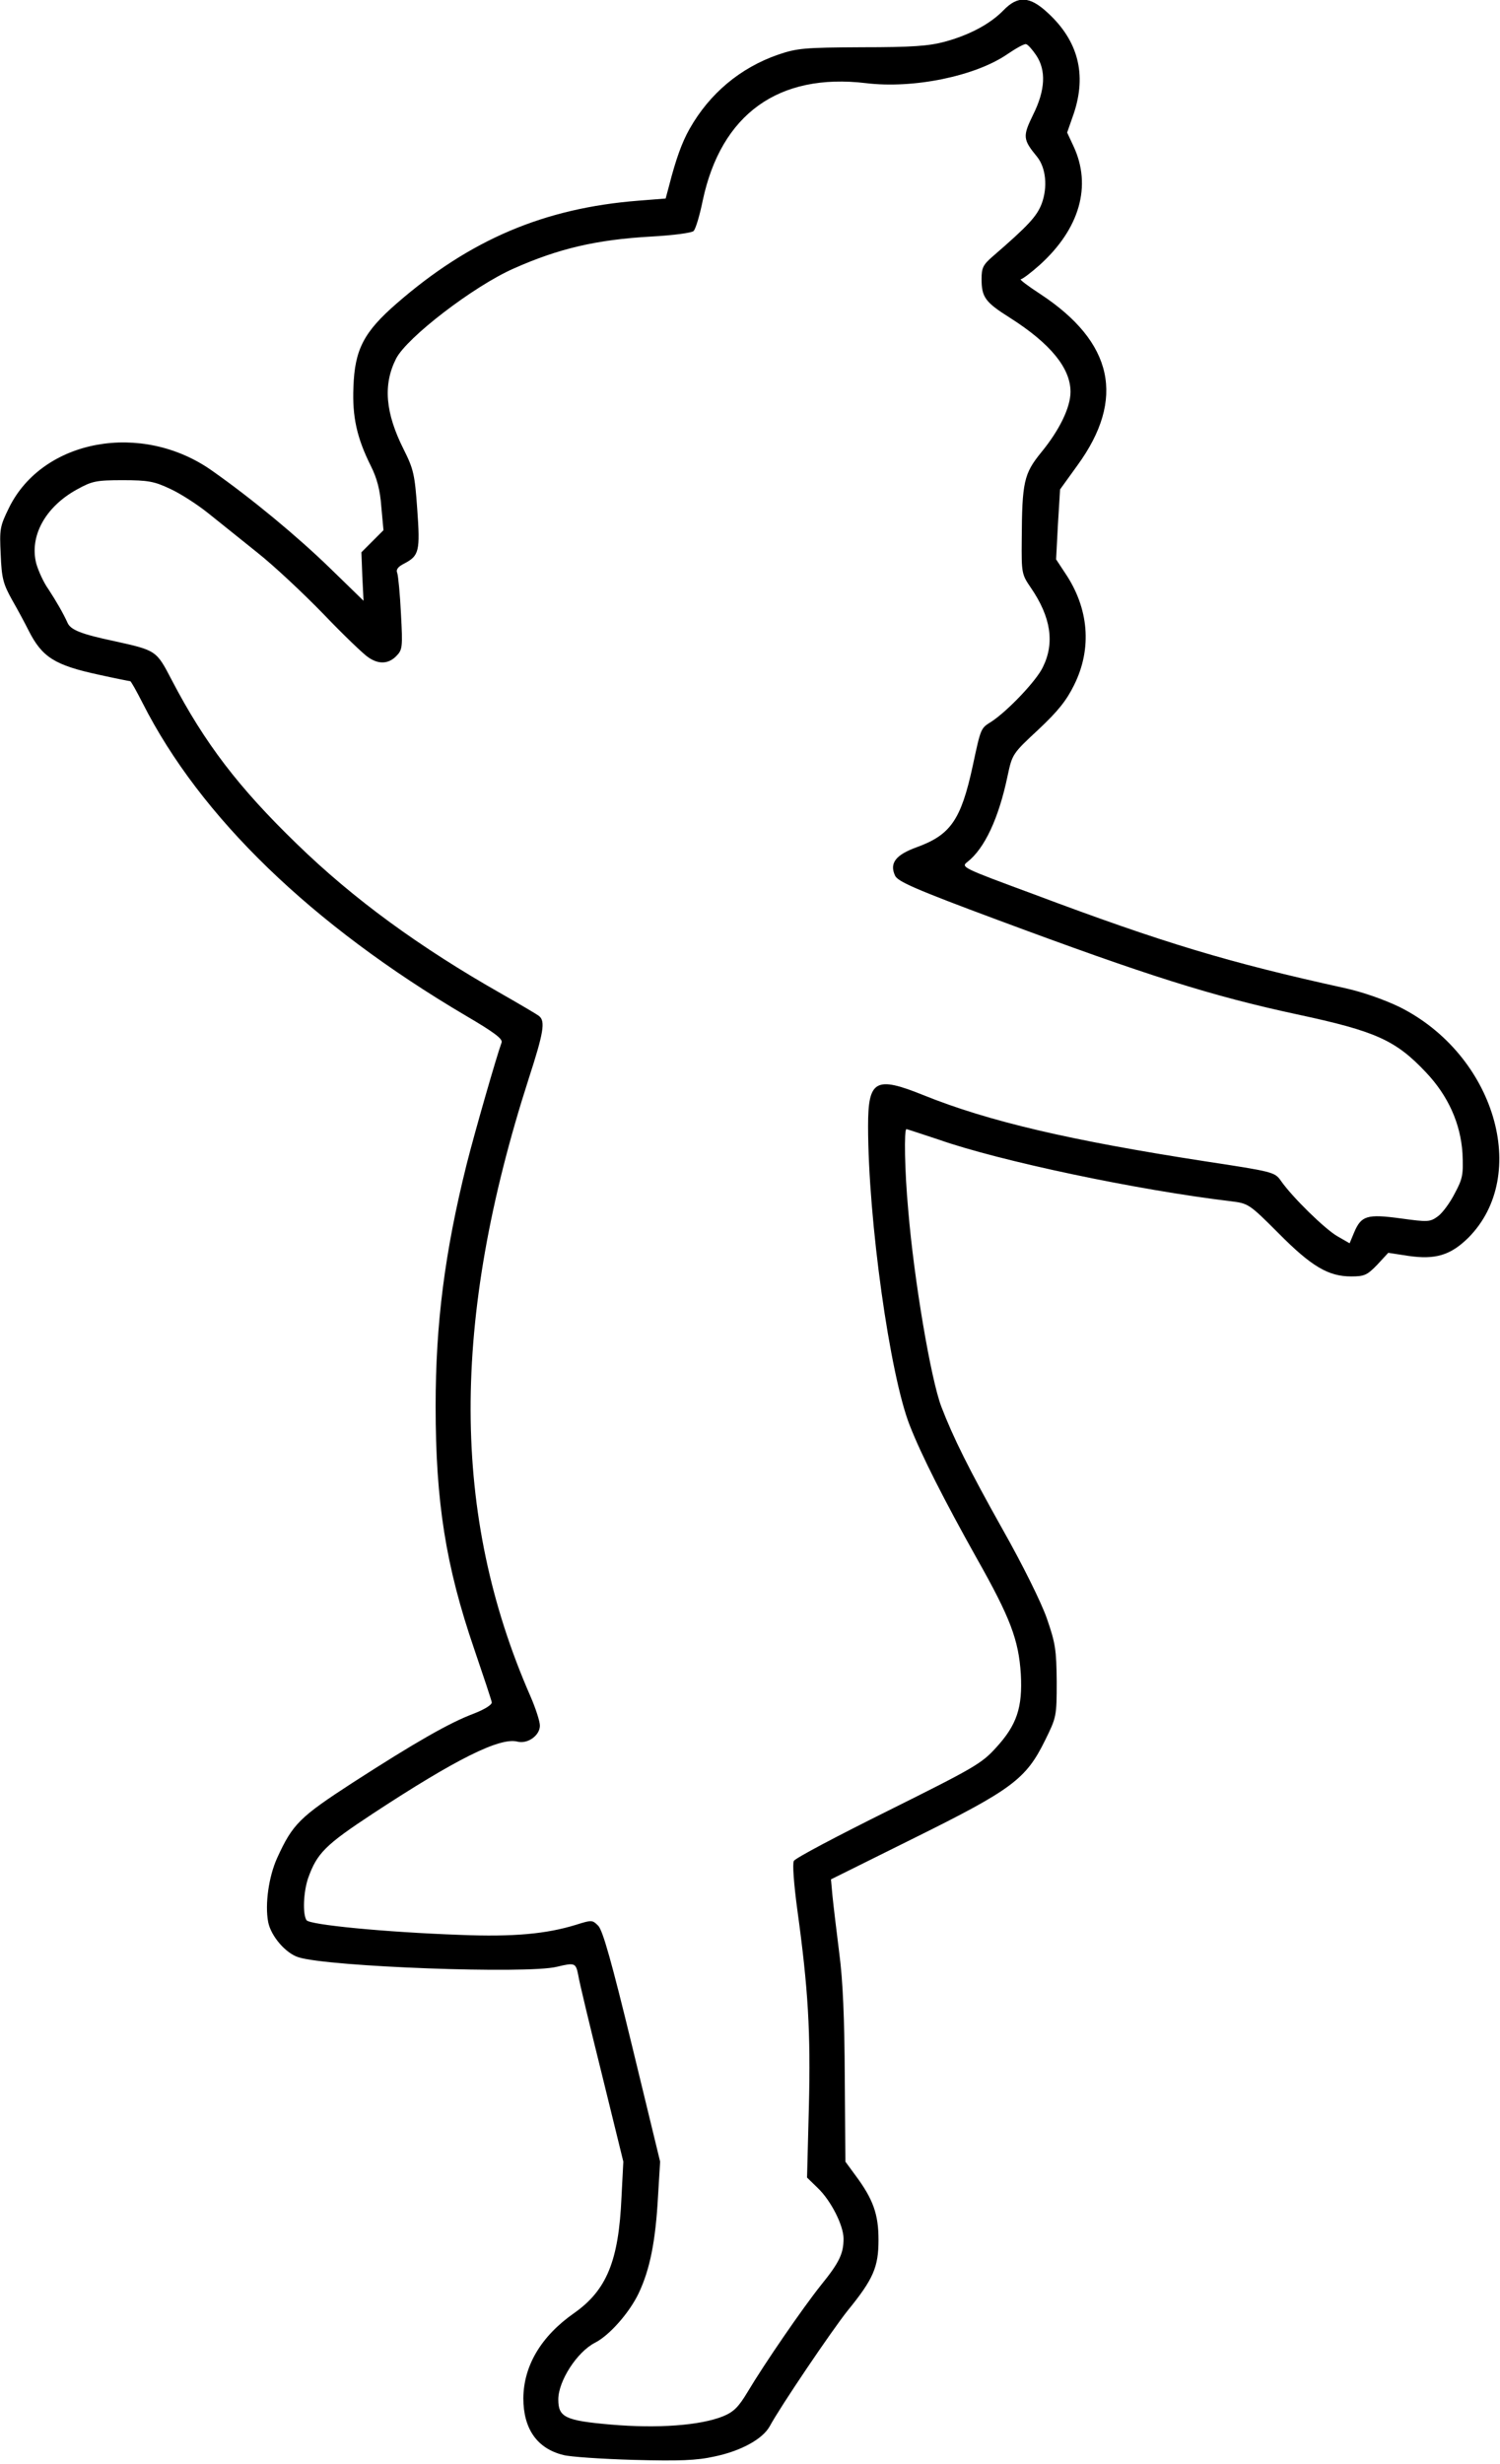
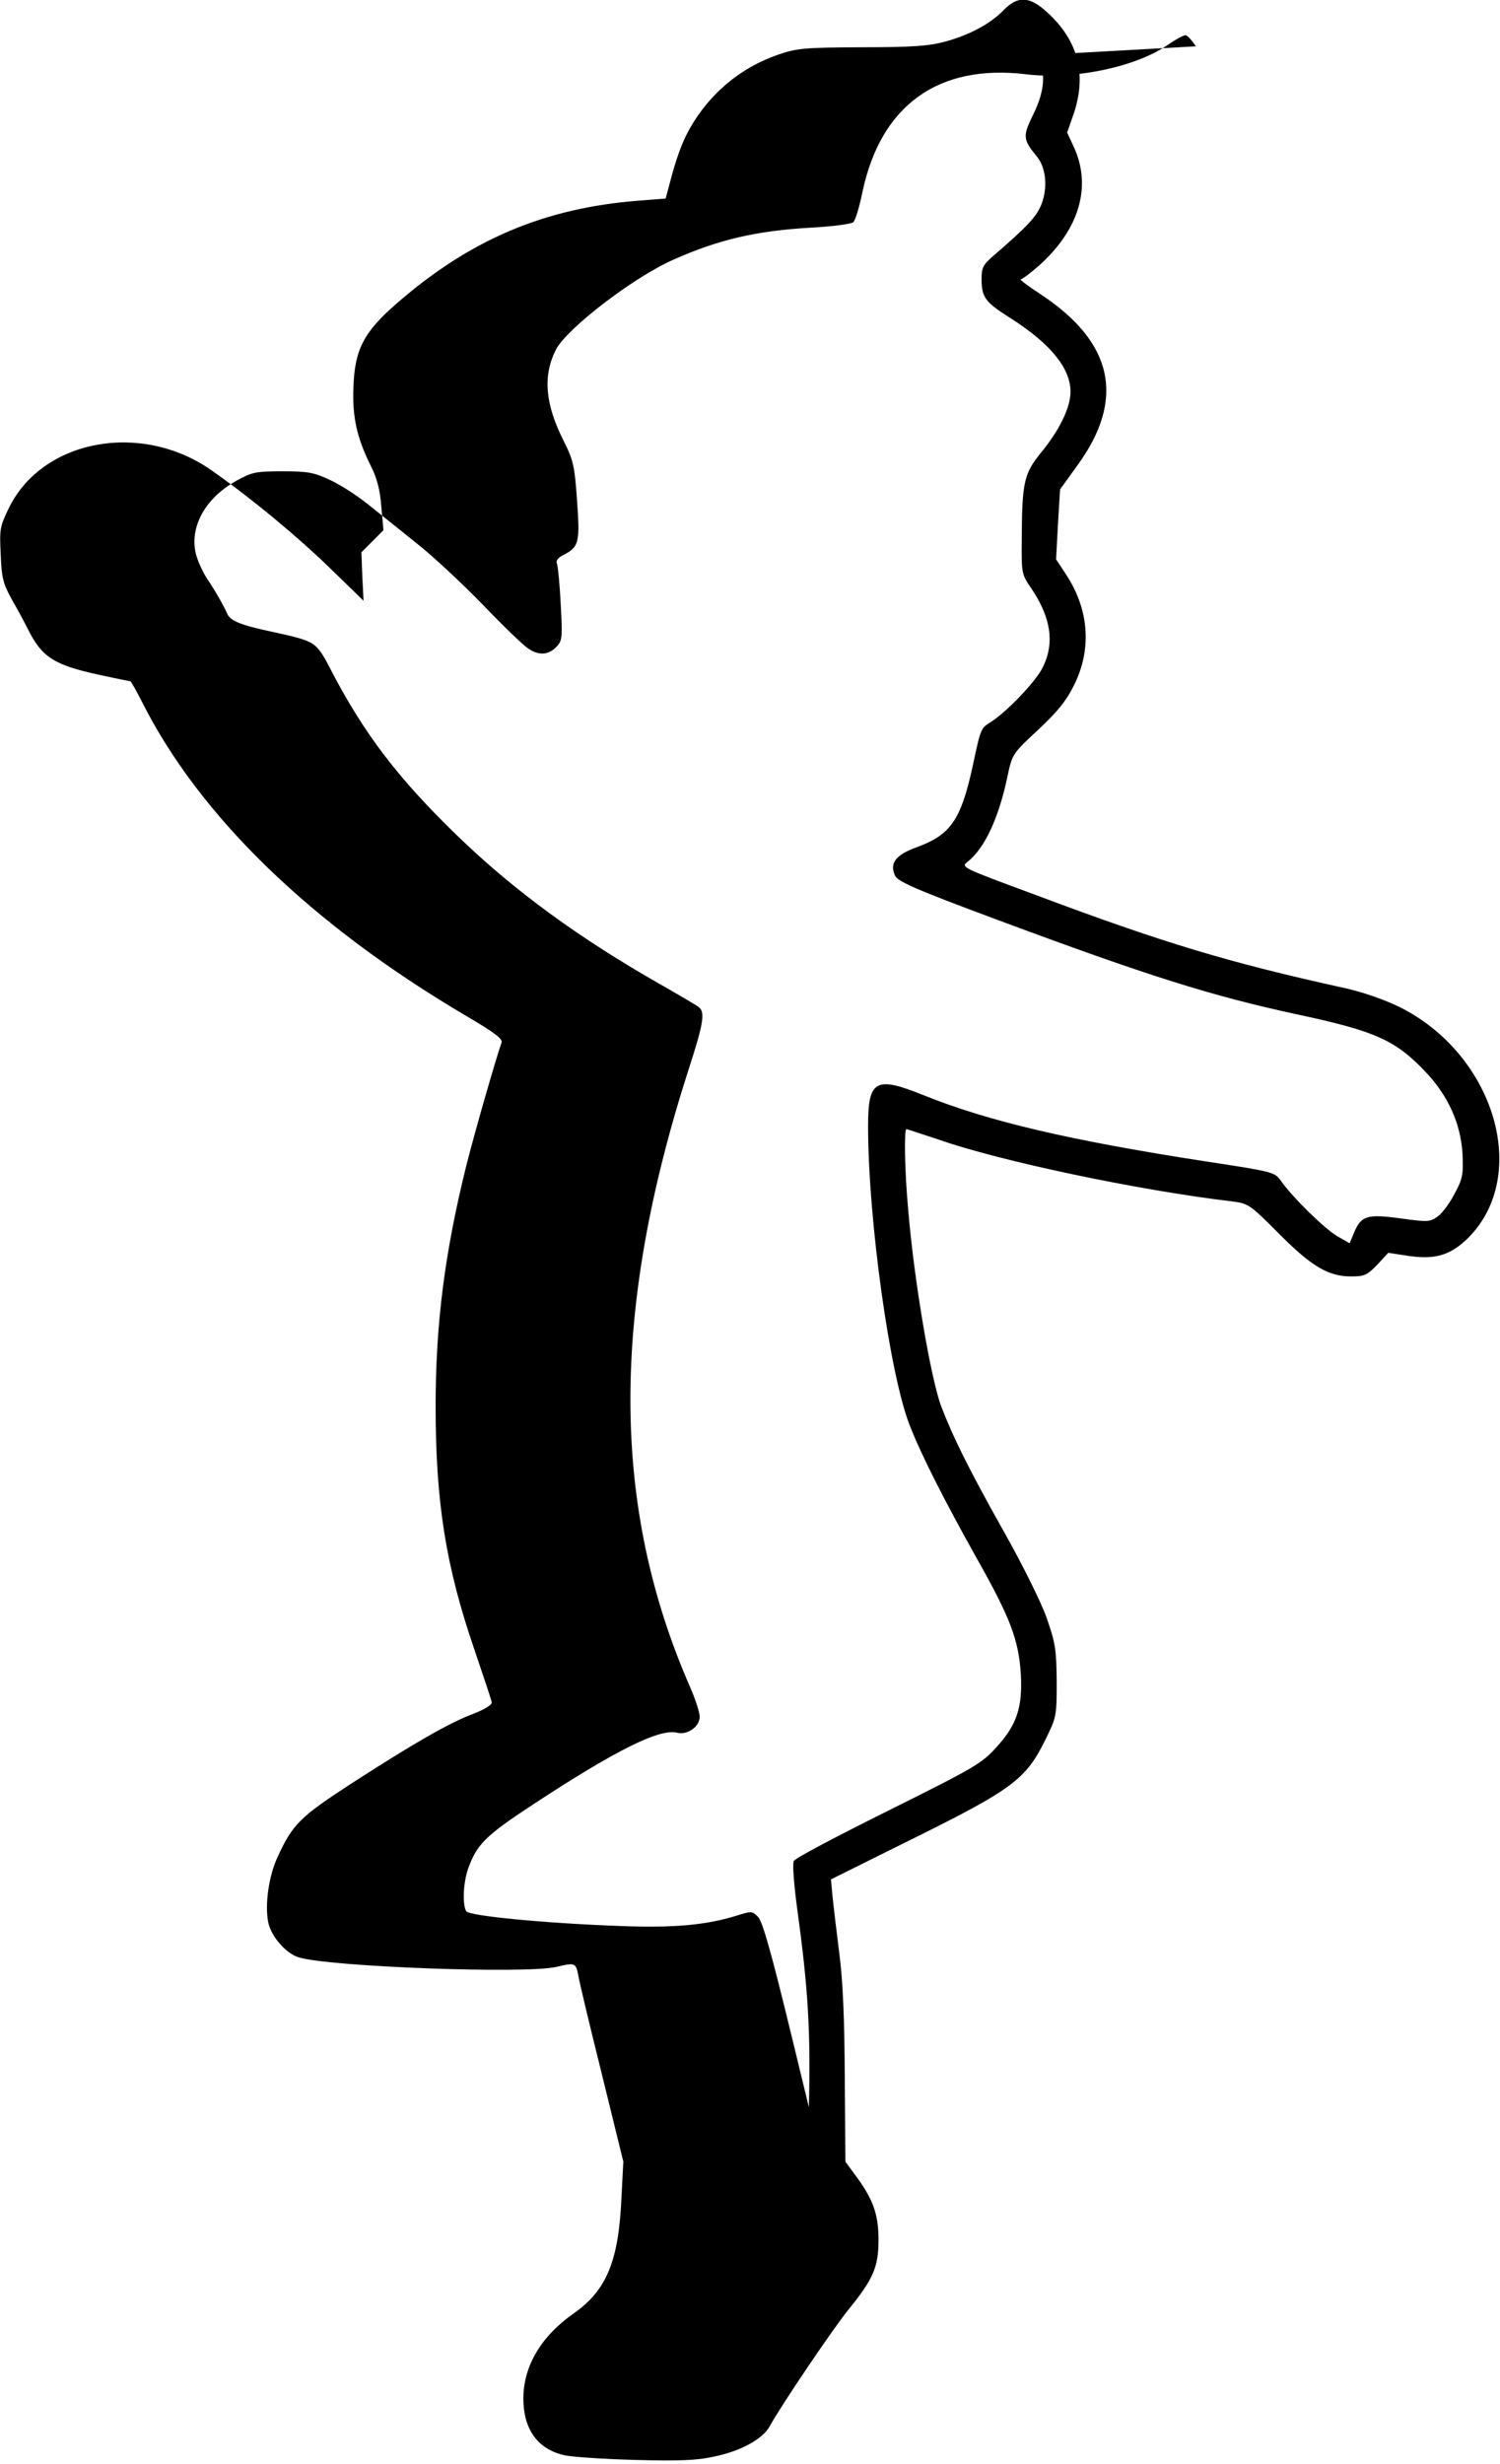
<svg xmlns="http://www.w3.org/2000/svg" version="1.0" width="129.239mm" height="212.2mm" viewBox="0 0 489 803" preserveAspectRatio="xMidYMid meet">
  <g transform="translate(0,803) scale(0.1,-0.1)" fill="#000000" stroke="none">
-     <path d="M3271 7996 c-43 -44 -110 -80 -191 -102 -52 -14 -106 -18 -270 -18 -188 -1 -211 -3 -273 -24 -124 -43 -224 -127 -289 -242 -25 -44 -45 -100 -67 -186 l-11 -41 -88 -7 c-308 -24 -550 -127 -789 -335 -107 -93 -137 -150 -141 -273 -4 -96 11 -165 57 -257 20 -40 30 -78 34 -133 l7 -76 -36 -36 -36 -36 3 -79 4 -79 -110 107 c-104 101 -253 225 -384 317 -229 162 -552 103 -662 -121 -30 -61 -31 -70 -27 -152 3 -77 8 -96 37 -148 19 -33 43 -78 54 -100 44 -87 85 -113 229 -144 54 -12 100 -21 102 -21 3 0 21 -33 41 -72 188 -371 551 -722 1053 -1018 92 -54 122 -76 117 -88 -15 -40 -87 -290 -114 -397 -71 -285 -101 -518 -101 -788 0 -312 33 -521 126 -792 30 -88 56 -166 57 -173 1 -8 -23 -23 -59 -37 -80 -30 -191 -94 -393 -224 -174 -113 -197 -135 -248 -247 -27 -60 -40 -150 -29 -208 9 -46 57 -102 99 -115 98 -31 746 -55 842 -31 59 14 62 13 70 -27 3 -21 38 -166 77 -323 l70 -285 -6 -116 c-9 -207 -48 -303 -155 -378 -107 -75 -164 -171 -165 -277 0 -100 45 -164 130 -185 21 -6 125 -13 229 -16 150 -4 206 -2 264 11 87 18 157 57 180 98 35 65 203 313 254 377 84 103 101 142 101 231 0 83 -17 132 -75 210 l-33 45 -2 275 c-1 191 -6 315 -18 405 -9 72 -19 155 -22 185 l-5 55 272 135 c319 158 364 192 426 318 37 75 38 78 38 191 -1 104 -4 125 -32 206 -18 52 -79 175 -144 290 -110 196 -162 301 -200 400 -34 89 -89 411 -108 640 -12 130 -14 265 -6 265 3 0 50 -16 105 -34 199 -70 650 -165 953 -201 57 -7 60 -9 155 -104 108 -109 163 -141 237 -141 43 0 52 4 85 38 l36 39 65 -10 c89 -13 138 2 196 59 203 204 86 597 -224 752 -50 24 -120 49 -180 62 -377 83 -588 146 -1014 306 -233 86 -237 88 -215 105 56 44 102 142 131 281 15 70 16 72 100 150 64 60 92 95 117 146 59 119 48 250 -30 365 l-29 44 6 114 7 114 57 79 c157 216 117 401 -122 558 -40 26 -69 48 -63 48 5 0 33 21 61 46 131 118 171 258 111 387 l-21 45 22 63 c42 127 14 236 -85 327 -59 55 -98 57 -145 8z m107 -146 c33 -49 30 -114 -10 -194 -34 -70 -34 -80 13 -137 29 -36 35 -99 15 -153 -16 -41 -42 -70 -160 -172 -31 -27 -36 -37 -36 -73 0 -60 12 -76 93 -127 132 -84 197 -164 197 -241 0 -51 -36 -125 -96 -198 -56 -69 -62 -96 -63 -283 -1 -111 0 -114 30 -158 65 -95 78 -179 39 -258 -21 -45 -116 -144 -168 -178 -35 -22 -34 -19 -61 -145 -38 -175 -72 -224 -182 -264 -69 -25 -90 -52 -71 -93 9 -19 65 -44 334 -144 489 -182 698 -248 977 -308 257 -55 321 -84 420 -189 73 -77 113 -168 119 -264 3 -68 1 -82 -25 -130 -15 -30 -40 -64 -55 -75 -26 -19 -33 -19 -121 -7 -110 15 -129 9 -152 -45 l-15 -36 -40 23 c-40 23 -147 127 -185 182 -19 27 -28 29 -245 62 -440 68 -707 130 -920 216 -156 63 -180 49 -180 -101 0 -305 71 -812 136 -976 38 -97 111 -241 219 -434 109 -193 136 -265 143 -376 6 -109 -13 -166 -81 -240 -47 -52 -72 -66 -351 -205 -165 -82 -304 -155 -308 -164 -5 -8 0 -75 11 -157 36 -261 44 -401 38 -644 l-6 -231 35 -34 c43 -41 84 -122 84 -165 0 -49 -14 -78 -74 -152 -59 -74 -183 -254 -239 -348 -30 -50 -46 -65 -80 -79 -75 -30 -213 -40 -365 -27 -150 13 -172 24 -172 82 0 60 61 155 120 185 47 24 112 98 142 161 37 78 55 170 63 314 l7 115 -91 375 c-67 276 -96 379 -111 394 -19 19 -21 19 -72 3 -97 -30 -205 -40 -378 -33 -249 9 -492 33 -501 48 -13 20 -10 91 5 136 29 82 56 109 211 211 271 178 414 249 471 235 34 -9 74 20 74 52 0 14 -14 57 -31 96 -258 589 -260 1222 -5 2014 48 148 54 185 34 202 -7 6 -62 38 -123 73 -266 151 -482 308 -668 489 -189 183 -300 328 -407 533 -51 98 -50 97 -190 128 -104 22 -140 36 -150 59 -14 31 -36 69 -62 109 -16 22 -33 60 -40 84 -23 89 29 185 133 242 49 27 62 30 149 30 83 0 103 -4 154 -28 33 -15 89 -51 125 -80 36 -29 109 -87 161 -129 53 -42 149 -132 215 -200 65 -68 131 -131 145 -140 34 -24 66 -22 91 3 21 21 22 29 16 138 -3 64 -9 124 -12 133 -5 12 2 21 24 32 47 25 51 40 41 177 -8 113 -12 130 -44 194 -60 119 -68 211 -25 296 35 69 254 237 384 294 146 65 270 94 448 104 72 4 132 12 138 18 7 7 20 51 30 100 60 281 247 416 532 382 155 -19 358 23 462 95 28 19 55 34 60 32 6 -1 20 -17 33 -36z" />
+     <path d="M3271 7996 c-43 -44 -110 -80 -191 -102 -52 -14 -106 -18 -270 -18 -188 -1 -211 -3 -273 -24 -124 -43 -224 -127 -289 -242 -25 -44 -45 -100 -67 -186 l-11 -41 -88 -7 c-308 -24 -550 -127 -789 -335 -107 -93 -137 -150 -141 -273 -4 -96 11 -165 57 -257 20 -40 30 -78 34 -133 l7 -76 -36 -36 -36 -36 3 -79 4 -79 -110 107 c-104 101 -253 225 -384 317 -229 162 -552 103 -662 -121 -30 -61 -31 -70 -27 -152 3 -77 8 -96 37 -148 19 -33 43 -78 54 -100 44 -87 85 -113 229 -144 54 -12 100 -21 102 -21 3 0 21 -33 41 -72 188 -371 551 -722 1053 -1018 92 -54 122 -76 117 -88 -15 -40 -87 -290 -114 -397 -71 -285 -101 -518 -101 -788 0 -312 33 -521 126 -792 30 -88 56 -166 57 -173 1 -8 -23 -23 -59 -37 -80 -30 -191 -94 -393 -224 -174 -113 -197 -135 -248 -247 -27 -60 -40 -150 -29 -208 9 -46 57 -102 99 -115 98 -31 746 -55 842 -31 59 14 62 13 70 -27 3 -21 38 -166 77 -323 l70 -285 -6 -116 c-9 -207 -48 -303 -155 -378 -107 -75 -164 -171 -165 -277 0 -100 45 -164 130 -185 21 -6 125 -13 229 -16 150 -4 206 -2 264 11 87 18 157 57 180 98 35 65 203 313 254 377 84 103 101 142 101 231 0 83 -17 132 -75 210 l-33 45 -2 275 c-1 191 -6 315 -18 405 -9 72 -19 155 -22 185 l-5 55 272 135 c319 158 364 192 426 318 37 75 38 78 38 191 -1 104 -4 125 -32 206 -18 52 -79 175 -144 290 -110 196 -162 301 -200 400 -34 89 -89 411 -108 640 -12 130 -14 265 -6 265 3 0 50 -16 105 -34 199 -70 650 -165 953 -201 57 -7 60 -9 155 -104 108 -109 163 -141 237 -141 43 0 52 4 85 38 l36 39 65 -10 c89 -13 138 2 196 59 203 204 86 597 -224 752 -50 24 -120 49 -180 62 -377 83 -588 146 -1014 306 -233 86 -237 88 -215 105 56 44 102 142 131 281 15 70 16 72 100 150 64 60 92 95 117 146 59 119 48 250 -30 365 l-29 44 6 114 7 114 57 79 c157 216 117 401 -122 558 -40 26 -69 48 -63 48 5 0 33 21 61 46 131 118 171 258 111 387 l-21 45 22 63 c42 127 14 236 -85 327 -59 55 -98 57 -145 8z m107 -146 c33 -49 30 -114 -10 -194 -34 -70 -34 -80 13 -137 29 -36 35 -99 15 -153 -16 -41 -42 -70 -160 -172 -31 -27 -36 -37 -36 -73 0 -60 12 -76 93 -127 132 -84 197 -164 197 -241 0 -51 -36 -125 -96 -198 -56 -69 -62 -96 -63 -283 -1 -111 0 -114 30 -158 65 -95 78 -179 39 -258 -21 -45 -116 -144 -168 -178 -35 -22 -34 -19 -61 -145 -38 -175 -72 -224 -182 -264 -69 -25 -90 -52 -71 -93 9 -19 65 -44 334 -144 489 -182 698 -248 977 -308 257 -55 321 -84 420 -189 73 -77 113 -168 119 -264 3 -68 1 -82 -25 -130 -15 -30 -40 -64 -55 -75 -26 -19 -33 -19 -121 -7 -110 15 -129 9 -152 -45 l-15 -36 -40 23 c-40 23 -147 127 -185 182 -19 27 -28 29 -245 62 -440 68 -707 130 -920 216 -156 63 -180 49 -180 -101 0 -305 71 -812 136 -976 38 -97 111 -241 219 -434 109 -193 136 -265 143 -376 6 -109 -13 -166 -81 -240 -47 -52 -72 -66 -351 -205 -165 -82 -304 -155 -308 -164 -5 -8 0 -75 11 -157 36 -261 44 -401 38 -644 l-6 -231 35 -34 l7 115 -91 375 c-67 276 -96 379 -111 394 -19 19 -21 19 -72 3 -97 -30 -205 -40 -378 -33 -249 9 -492 33 -501 48 -13 20 -10 91 5 136 29 82 56 109 211 211 271 178 414 249 471 235 34 -9 74 20 74 52 0 14 -14 57 -31 96 -258 589 -260 1222 -5 2014 48 148 54 185 34 202 -7 6 -62 38 -123 73 -266 151 -482 308 -668 489 -189 183 -300 328 -407 533 -51 98 -50 97 -190 128 -104 22 -140 36 -150 59 -14 31 -36 69 -62 109 -16 22 -33 60 -40 84 -23 89 29 185 133 242 49 27 62 30 149 30 83 0 103 -4 154 -28 33 -15 89 -51 125 -80 36 -29 109 -87 161 -129 53 -42 149 -132 215 -200 65 -68 131 -131 145 -140 34 -24 66 -22 91 3 21 21 22 29 16 138 -3 64 -9 124 -12 133 -5 12 2 21 24 32 47 25 51 40 41 177 -8 113 -12 130 -44 194 -60 119 -68 211 -25 296 35 69 254 237 384 294 146 65 270 94 448 104 72 4 132 12 138 18 7 7 20 51 30 100 60 281 247 416 532 382 155 -19 358 23 462 95 28 19 55 34 60 32 6 -1 20 -17 33 -36z" />
  </g>
</svg>